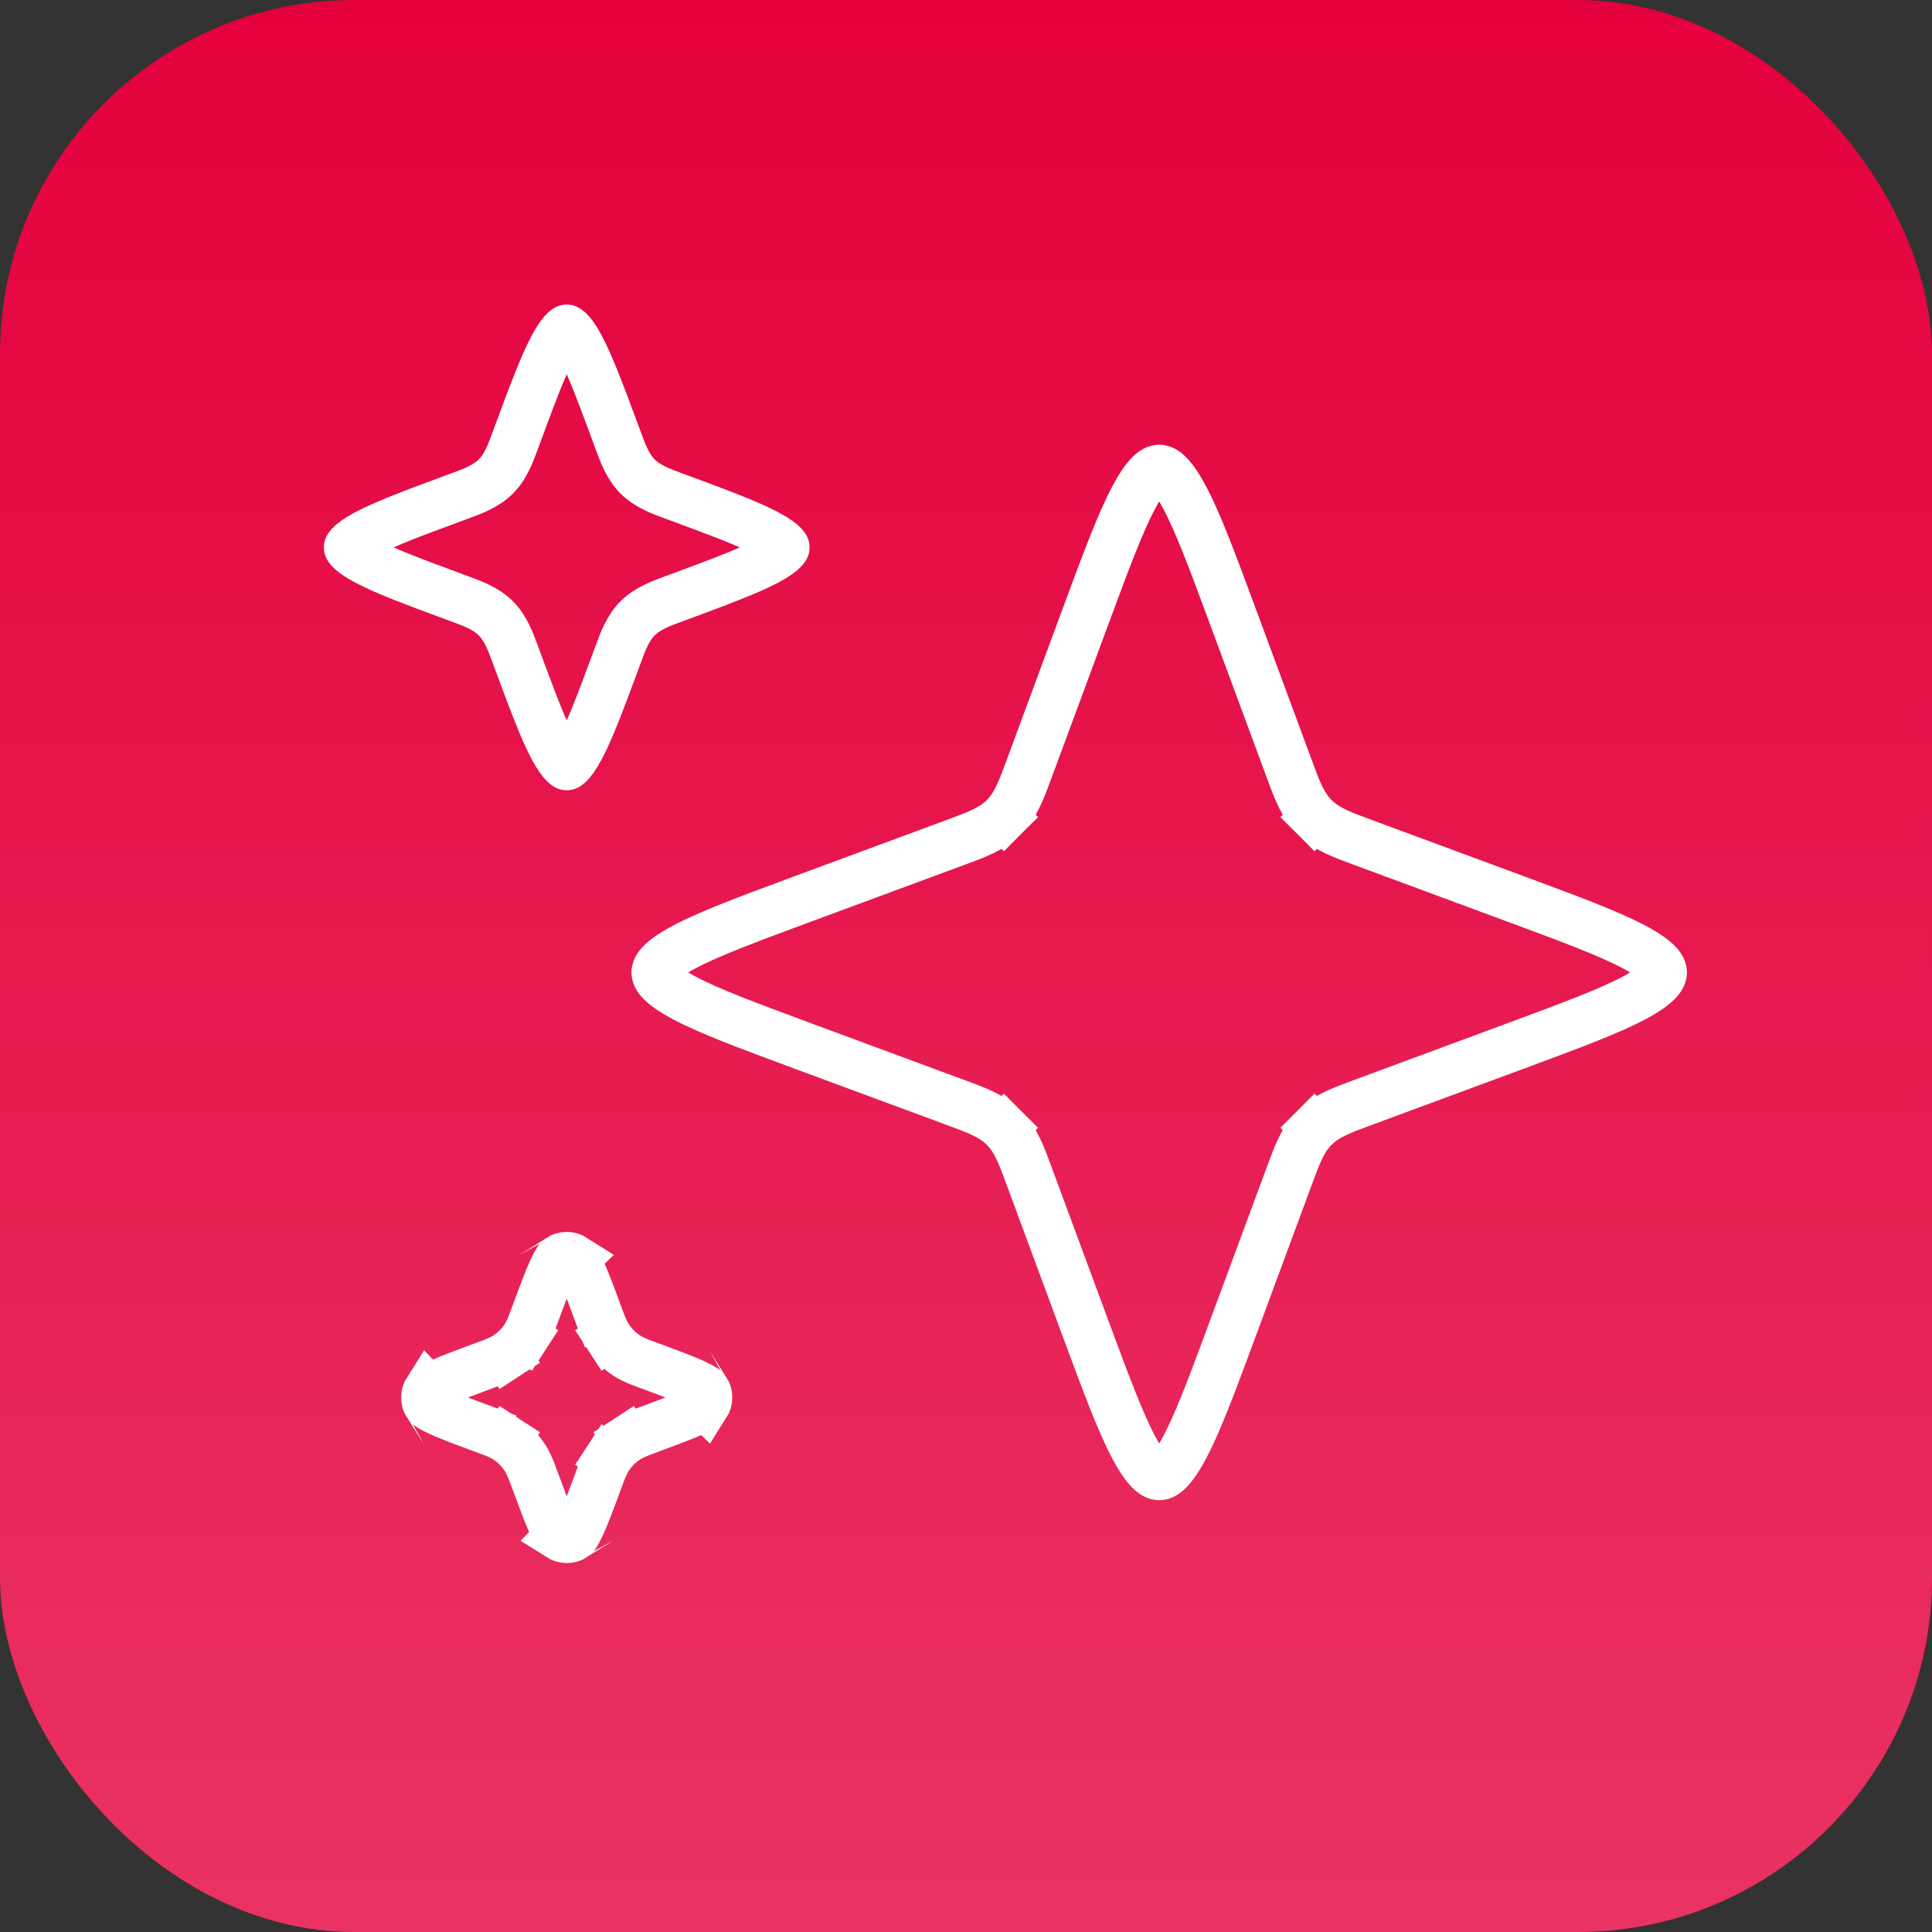
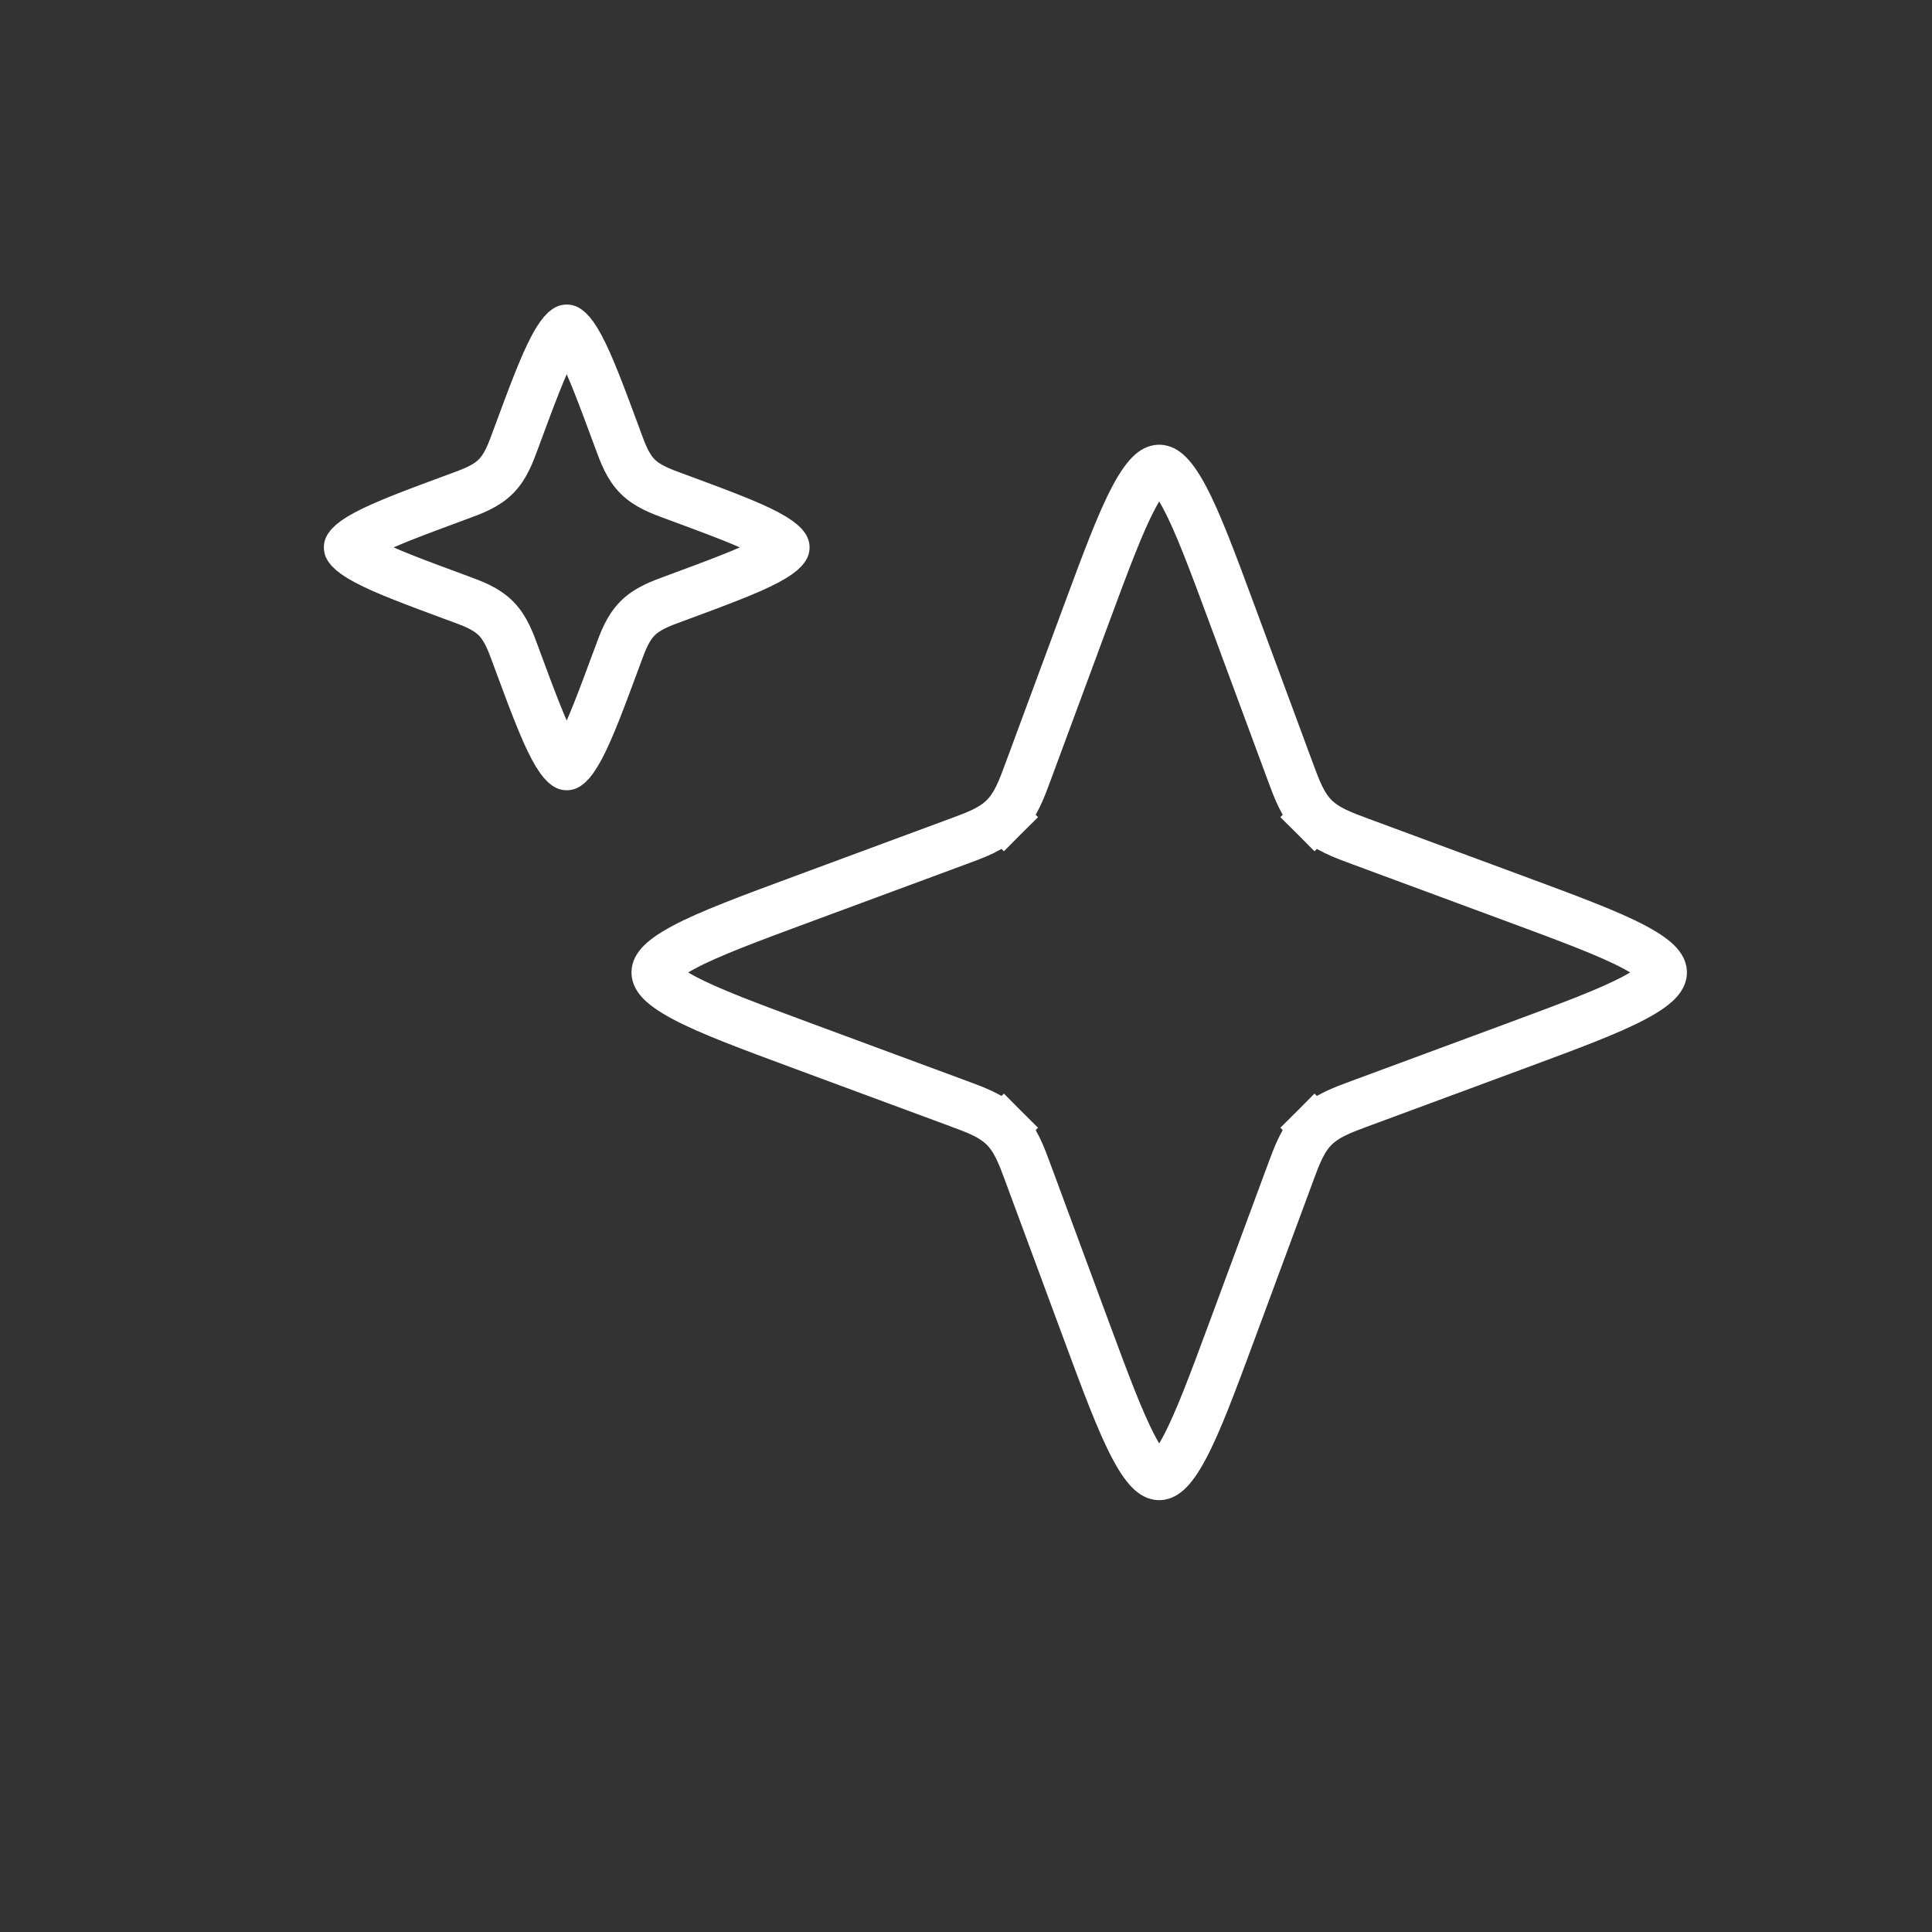
<svg xmlns="http://www.w3.org/2000/svg" width="150" height="150" viewBox="0 0 150 150" fill="none">
  <rect x="0" y="0" width="150" height="150" fill="#333333" stroke="none" />
-   <rect width="150" height="150" rx="27.5" fill="#E4003C" />
-   <rect width="150" height="150" rx="27.5" fill="url(#paint0_linear_30_404)" fill-opacity="0.2" />
  <path d="M84.256 47.927C85.85 43.619 86.979 40.581 88.038 38.597C89.154 36.505 89.771 36.401 90 36.401C90.229 36.401 90.846 36.505 91.962 38.597C93.021 40.581 94.15 43.619 95.744 47.927L100.064 59.601C100.099 59.696 100.134 59.79 100.168 59.882C100.69 61.3 101.141 62.525 102.058 63.442L103.384 62.116L102.058 63.442C102.975 64.359 104.2 64.81 105.618 65.332C105.71 65.366 105.804 65.401 105.899 65.436L117.573 69.756C121.881 71.35 124.919 72.479 126.903 73.538C128.995 74.654 129.099 75.271 129.099 75.5C129.099 75.729 128.995 76.346 126.903 77.462C124.919 78.521 121.881 79.65 117.573 81.244L105.899 85.564C105.804 85.599 105.71 85.634 105.618 85.668C104.2 86.19 102.975 86.641 102.058 87.558L103.384 88.884L102.058 87.558C101.141 88.475 100.69 89.7 100.168 91.118C100.134 91.21 100.099 91.304 100.064 91.399L95.744 103.073C94.15 107.381 93.021 110.419 91.962 112.403C90.846 114.495 90.229 114.599 90 114.599C89.771 114.599 89.154 114.495 88.038 112.403C86.979 110.419 85.85 107.381 84.256 103.073L79.936 91.399C79.901 91.304 79.866 91.21 79.832 91.118C79.31 89.7 78.859 88.475 77.942 87.558L76.616 88.884L77.942 87.558C77.025 86.641 75.8 86.19 74.382 85.668C74.29 85.634 74.196 85.599 74.101 85.564L62.427 81.244C58.119 79.65 55.081 78.521 53.097 77.462C51.005 76.346 50.901 75.729 50.901 75.5C50.901 75.271 51.005 74.654 53.097 73.538C55.081 72.479 58.119 71.35 62.427 69.756L74.101 65.436C74.196 65.401 74.29 65.366 74.382 65.332C75.8 64.81 77.025 64.359 77.942 63.442L76.616 62.116L77.942 63.442C78.859 62.525 79.31 61.3 79.832 59.882C79.866 59.79 79.901 59.696 79.936 59.601L84.256 47.927Z" stroke="white" stroke-width="3.75" />
  <path d="M40.103 33.933C41.313 30.663 42.155 28.402 42.936 26.936C43.323 26.209 43.621 25.825 43.83 25.635C43.924 25.55 43.976 25.526 43.986 25.522C43.987 25.521 43.987 25.521 43.988 25.521C43.99 25.52 43.991 25.52 44 25.52C44.009 25.52 44.01 25.52 44.012 25.521C44.013 25.521 44.013 25.521 44.014 25.522C44.024 25.526 44.076 25.55 44.17 25.635C44.379 25.825 44.677 26.209 45.064 26.936C45.845 28.402 46.687 30.663 47.897 33.933C47.926 34.013 47.955 34.092 47.984 34.172C48.366 35.21 48.741 36.231 49.505 36.995C50.269 37.759 51.29 38.134 52.328 38.516C52.408 38.545 52.487 38.574 52.567 38.603C55.837 39.813 58.098 40.655 59.565 41.436C60.291 41.823 60.675 42.121 60.865 42.33C60.95 42.424 60.974 42.476 60.978 42.486C60.979 42.487 60.979 42.487 60.979 42.488C60.98 42.49 60.98 42.491 60.98 42.5C60.98 42.509 60.98 42.51 60.979 42.512C60.979 42.513 60.979 42.513 60.978 42.514C60.974 42.524 60.95 42.576 60.865 42.67C60.675 42.879 60.291 43.177 59.565 43.564C58.098 44.345 55.837 45.187 52.567 46.397C52.487 46.426 52.408 46.455 52.328 46.484C51.29 46.866 50.269 47.241 49.505 48.005C48.741 48.769 48.366 49.79 47.984 50.828C47.955 50.908 47.926 50.987 47.897 51.067C46.687 54.337 45.845 56.598 45.064 58.065C44.677 58.791 44.379 59.175 44.17 59.365C44.076 59.45 44.024 59.474 44.014 59.478C44.013 59.479 44.013 59.479 44.012 59.479C44.01 59.48 44.009 59.48 44 59.48C43.991 59.48 43.99 59.48 43.988 59.479C43.987 59.479 43.987 59.479 43.986 59.478C43.976 59.474 43.924 59.45 43.83 59.365C43.621 59.175 43.323 58.791 42.936 58.065C42.155 56.598 41.313 54.337 40.103 51.067C40.074 50.987 40.045 50.908 40.016 50.828C39.634 49.79 39.259 48.769 38.495 48.005C37.731 47.241 36.71 46.866 35.672 46.484C35.592 46.455 35.513 46.426 35.433 46.397C32.163 45.187 29.902 44.345 28.436 43.564C27.709 43.177 27.325 42.879 27.135 42.67C27.05 42.576 27.026 42.524 27.022 42.514C27.021 42.513 27.021 42.513 27.021 42.512C27.02 42.51 27.02 42.509 27.02 42.5C27.02 42.491 27.02 42.49 27.021 42.488C27.021 42.487 27.021 42.487 27.022 42.486C27.026 42.476 27.05 42.424 27.135 42.33C27.325 42.121 27.709 41.823 28.436 41.436C29.902 40.655 32.163 39.813 35.433 38.603C35.513 38.574 35.592 38.545 35.672 38.516C36.71 38.134 37.731 37.759 38.495 36.995C39.259 36.231 39.634 35.21 40.016 34.172C40.045 34.092 40.074 34.013 40.103 33.933Z" stroke="white" stroke-width="3.75" />
-   <path d="M41.488 102.191C42.098 100.543 42.519 99.41 42.883 98.613C43.222 97.872 43.397 97.7 43.394 97.697C43.394 97.697 43.394 97.697 43.394 97.697C43.763 97.461 44.237 97.461 44.606 97.697C44.606 97.697 44.606 97.697 44.606 97.697C44.603 97.7 44.778 97.872 45.117 98.613C45.481 99.41 45.902 100.543 46.512 102.191L48.27 101.54L46.512 102.191C46.527 102.231 46.542 102.272 46.557 102.313C46.754 102.847 46.945 103.367 47.247 103.83L48.818 102.806L47.247 103.83C47.617 104.398 48.102 104.883 48.67 105.253C49.133 105.555 49.653 105.746 50.187 105.943C50.228 105.958 50.269 105.973 50.309 105.988C51.956 106.598 53.09 107.019 53.887 107.383C54.628 107.722 54.8 107.897 54.803 107.894C54.803 107.894 54.803 107.894 54.803 107.894C55.039 108.263 55.039 108.737 54.803 109.106C54.803 109.106 54.803 109.106 54.803 109.106C54.8 109.103 54.628 109.278 53.887 109.617C53.09 109.981 51.956 110.402 50.309 111.012C50.269 111.027 50.228 111.042 50.187 111.057C49.653 111.254 49.133 111.445 48.67 111.747L49.694 113.318L48.67 111.747C48.102 112.117 47.617 112.602 47.247 113.17L48.818 114.194L47.247 113.17C46.945 113.633 46.754 114.153 46.557 114.687C46.542 114.728 46.527 114.769 46.512 114.809C45.902 116.457 45.481 117.59 45.117 118.387C44.778 119.128 44.603 119.3 44.606 119.303C44.606 119.303 44.606 119.303 44.606 119.303C44.237 119.539 43.763 119.539 43.394 119.303C43.394 119.303 43.394 119.303 43.394 119.303C43.397 119.3 43.222 119.128 42.883 118.387C42.519 117.59 42.098 116.457 41.488 114.809C41.473 114.769 41.458 114.728 41.443 114.687C41.246 114.153 41.055 113.633 40.753 113.17C40.383 112.602 39.898 112.117 39.33 111.747L38.306 113.318L39.33 111.747C38.867 111.445 38.347 111.254 37.813 111.057C37.772 111.042 37.731 111.027 37.691 111.012L37.04 112.77L37.691 111.012C36.044 110.402 34.91 109.981 34.113 109.617C33.372 109.278 33.2 109.103 33.197 109.106C33.197 109.106 33.197 109.106 33.197 109.106C32.961 108.737 32.961 108.263 33.197 107.894C33.197 107.894 33.197 107.894 33.197 107.894C33.2 107.897 33.372 107.722 34.113 107.383C34.91 107.019 36.044 106.598 37.691 105.988C37.731 105.973 37.772 105.958 37.813 105.943C38.347 105.746 38.867 105.555 39.33 105.253L38.306 103.682L39.33 105.253C39.898 104.883 40.383 104.398 40.753 103.83L39.182 102.806L40.753 103.83C41.055 103.367 41.246 102.847 41.443 102.313C41.458 102.272 41.473 102.231 41.488 102.191Z" stroke="white" stroke-width="3.75" />
  <defs>
    <linearGradient id="paint0_linear_30_404" x1="75" y1="0" x2="75" y2="150" gradientUnits="userSpaceOnUse">
      <stop stop-color="white" stop-opacity="0" />
      <stop offset="1" stop-color="white" />
    </linearGradient>
  </defs>
</svg>